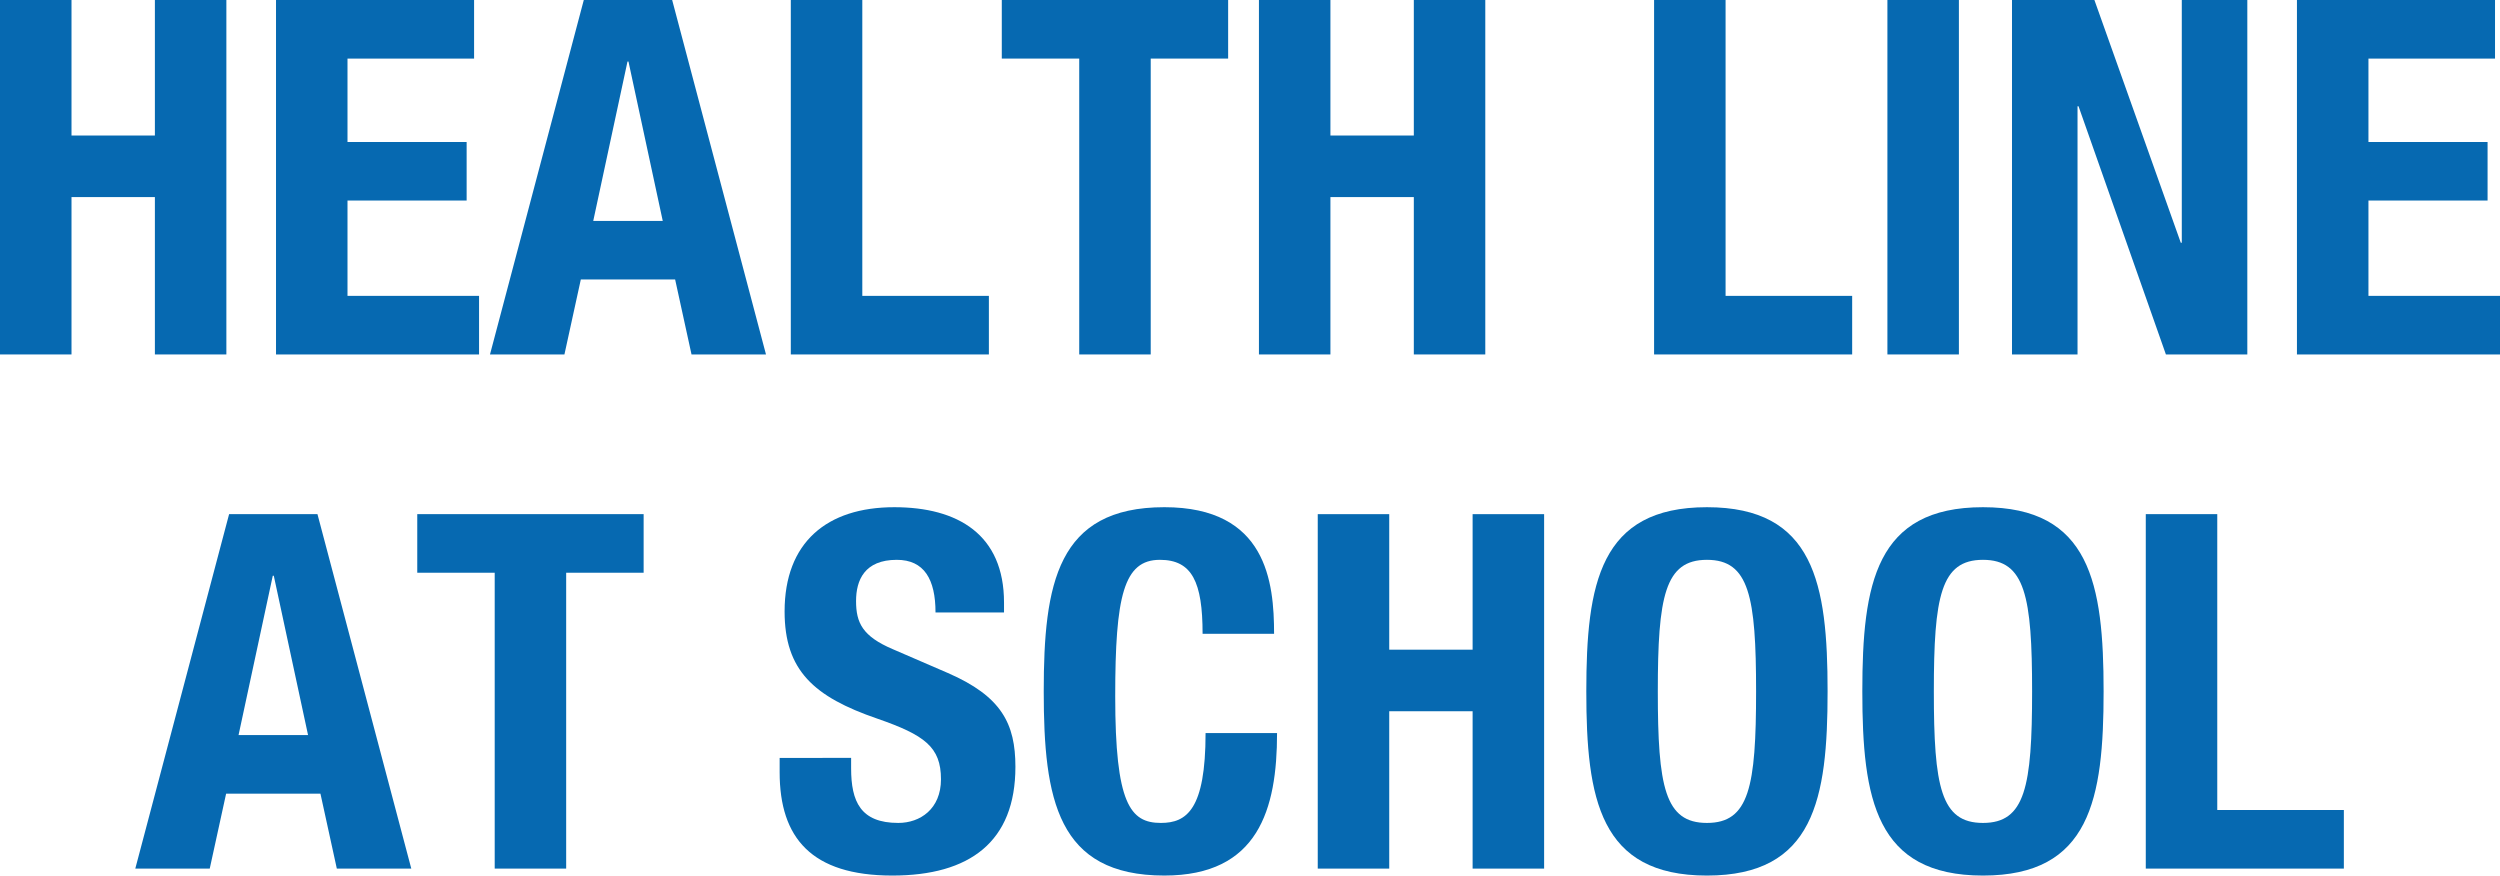
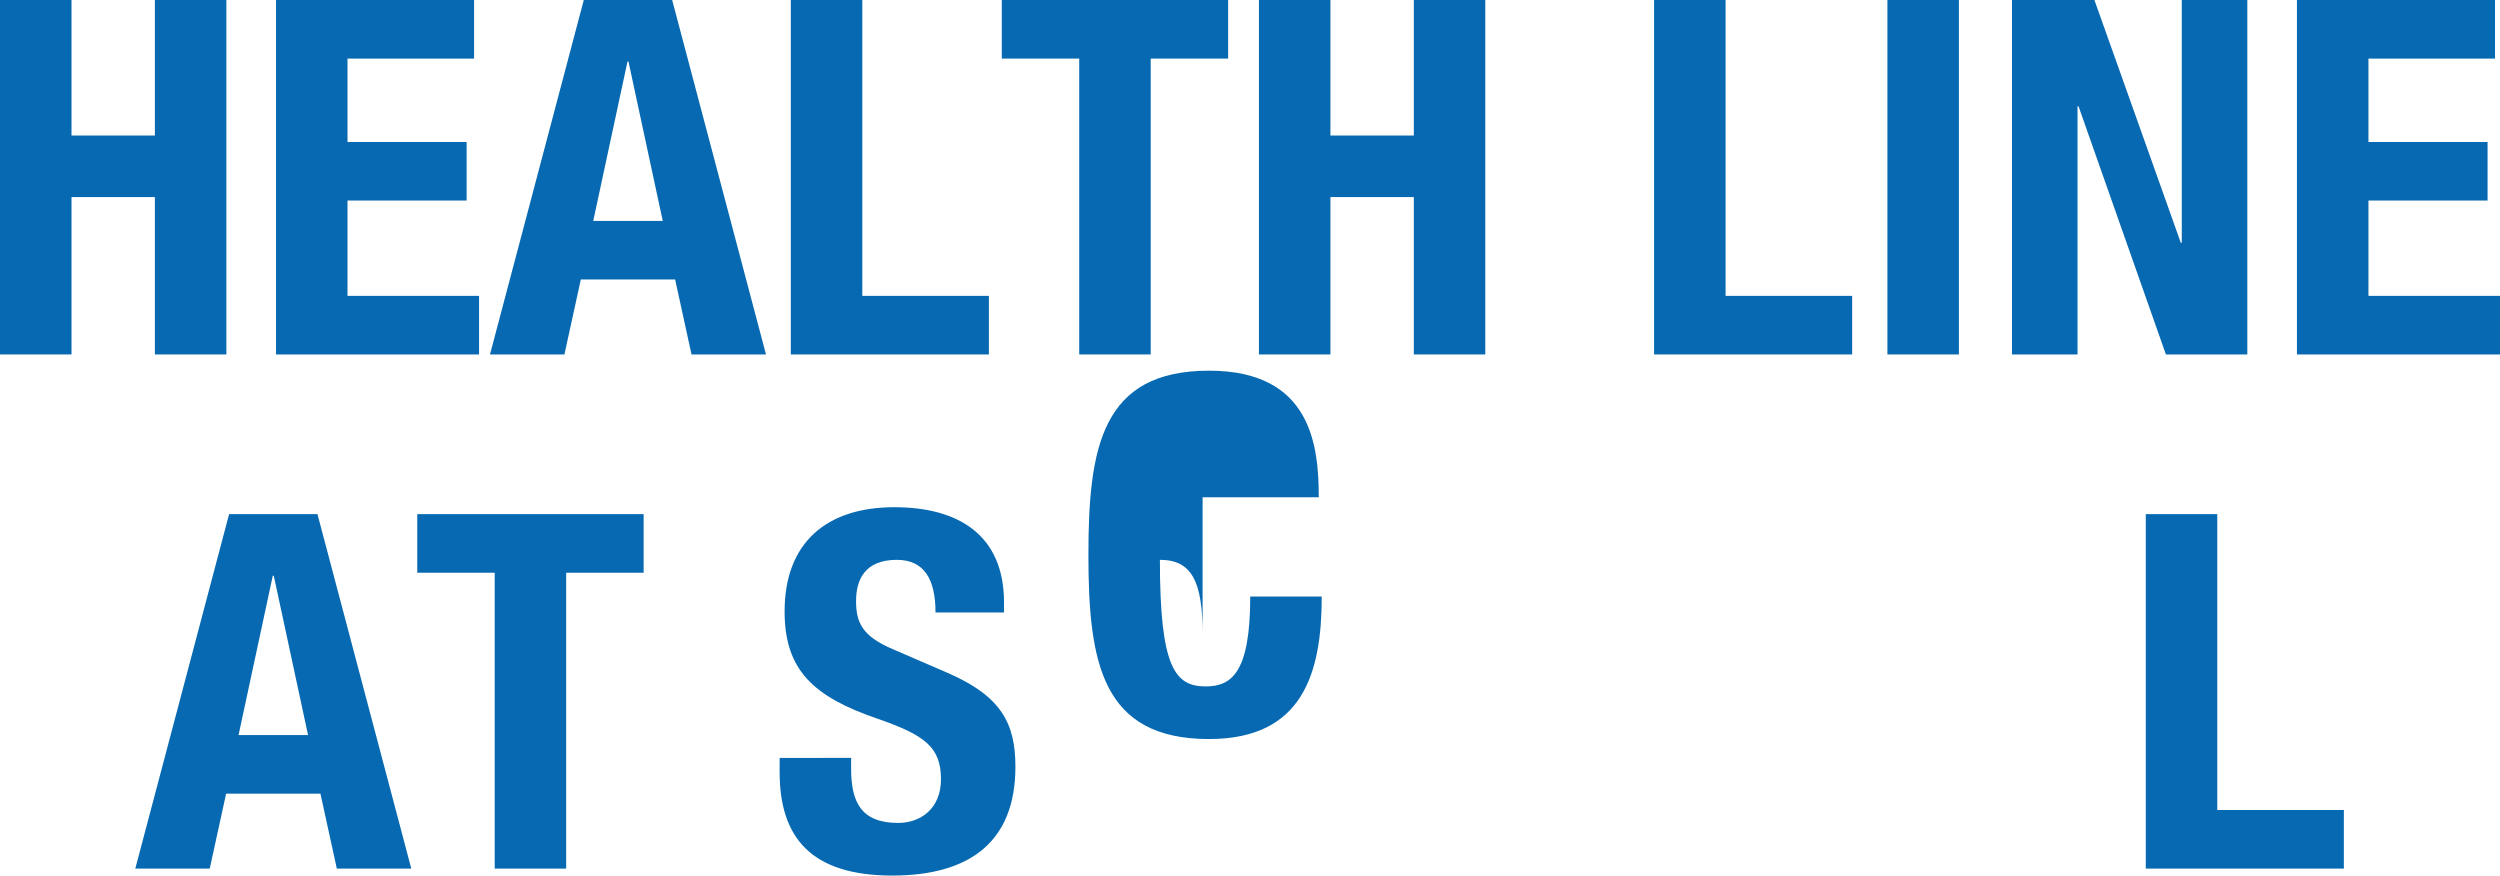
<svg xmlns="http://www.w3.org/2000/svg" version="1.1" x="0px" y="0px" width="141.008px" height="49.384px" viewBox="0 0 141.008 49.384" style="enable-background:new 0 0 141.008 49.384;" xml:space="preserve">
  <style type="text/css">
	.st0{fill:#0669B1;}
</style>
  <defs>
</defs>
  <g>
    <path class="st0" d="M0,0h4.033v7.644h4.703V0h4.032v19.992H8.736v-8.876H4.033v8.876H0V0z" />
    <path class="st0" d="M26.74,0v3.304h-7.14v4.704h6.72v3.304h-6.72v5.376h7.42v3.304H15.568V0H26.74z" />
    <path class="st0" d="M32.928,0h4.984l5.292,19.992h-4.2l-0.924-4.228h-5.32l-0.924,4.228h-4.199L32.928,0z M33.461,12.46h3.92   l-1.933-8.988h-0.056L33.461,12.46z" />
    <path class="st0" d="M44.604,19.992V0h4.033v16.688h7.139v3.304H44.604z" />
    <path class="st0" d="M69.271,0v3.304h-4.367v16.688h-4.032V3.304h-4.368V0H69.271z" />
    <path class="st0" d="M71.008,0h4.032v7.644h4.704V0h4.031v19.992h-4.031v-8.876H75.04v8.876h-4.032V0z" />
    <path class="st0" d="M93.296,19.992V0h4.032v16.688h7.14v3.304H93.296z" />
    <path class="st0" d="M106.456,19.992V0h4.032v19.992H106.456z" />
    <path class="st0" d="M118.131,0l4.873,13.692h0.056V0h3.696v19.992h-4.592l-4.929-14h-0.056v14h-3.696V0H118.131z" />
    <path class="st0" d="M140.727,0v3.304h-7.139v4.704h6.719v3.304h-6.719v5.376h7.42v3.304h-11.453V0H140.727z" />
    <path class="st0" d="M12.922,29h4.984l5.292,19.992h-4.2l-0.924-4.228h-5.32l-0.924,4.228H7.631L12.922,29z M13.455,41.46h3.92   l-1.933-8.988h-0.056L13.455,41.46z" />
    <path class="st0" d="M36.303,29v3.304h-4.369v16.688h-4.031V32.304h-4.368V29H36.303z" />
    <path class="st0" d="M48.006,42.748v0.588c0,1.876,0.532,3.08,2.66,3.08c1.232,0,2.408-0.784,2.408-2.464   c0-1.82-0.924-2.492-3.584-3.416c-3.584-1.232-5.236-2.716-5.236-6.048c0-3.892,2.38-5.88,6.188-5.88   c3.584,0,6.188,1.54,6.188,5.376v0.56h-3.864c0-1.876-0.644-2.968-2.184-2.968c-1.82,0-2.297,1.148-2.297,2.324   c0,1.232,0.365,1.988,2.072,2.716l3.108,1.344c3.024,1.316,3.808,2.856,3.808,5.292c0,4.228-2.576,6.132-6.943,6.132   c-4.564,0-6.355-2.128-6.355-5.824v-0.812H48.006z" />
-     <path class="st0" d="M67.83,35.748c0-2.912-0.588-4.172-2.408-4.172c-2.044,0-2.52,2.044-2.52,7.7c0,6.048,0.84,7.14,2.576,7.14   c1.455,0,2.52-0.756,2.52-5.068h4.032c0,4.312-1.063,8.036-6.356,8.036c-6.048,0-6.804-4.312-6.804-10.388   c0-6.076,0.756-10.388,6.804-10.388c5.768,0,6.188,4.228,6.188,7.14H67.83z" />
-     <path class="st0" d="M74.325,29h4.032v7.644h4.703V29h4.033v19.992h-4.033v-8.876h-4.703v8.876h-4.032V29z" />
-     <path class="st0" d="M96.277,28.608c6.049,0,6.805,4.312,6.805,10.388c0,6.076-0.756,10.388-6.805,10.388   c-6.048,0-6.804-4.312-6.804-10.388C89.474,32.92,90.229,28.608,96.277,28.608z M96.277,46.416c2.381,0,2.772-2.044,2.772-7.42   c0-5.348-0.392-7.42-2.772-7.42c-2.38,0-2.771,2.072-2.771,7.42C93.506,44.372,93.897,46.416,96.277,46.416z" />
-     <path class="st0" d="M111.846,28.608c6.048,0,6.804,4.312,6.804,10.388c0,6.076-0.756,10.388-6.804,10.388   c-6.049,0-6.805-4.312-6.805-10.388C105.041,32.92,105.797,28.608,111.846,28.608z M111.846,46.416c2.38,0,2.771-2.044,2.771-7.42   c0-5.348-0.392-7.42-2.771-7.42c-2.381,0-2.771,2.072-2.771,7.42C109.074,44.372,109.465,46.416,111.846,46.416z" />
+     <path class="st0" d="M67.83,35.748c0-2.912-0.588-4.172-2.408-4.172c0,6.048,0.84,7.14,2.576,7.14   c1.455,0,2.52-0.756,2.52-5.068h4.032c0,4.312-1.063,8.036-6.356,8.036c-6.048,0-6.804-4.312-6.804-10.388   c0-6.076,0.756-10.388,6.804-10.388c5.768,0,6.188,4.228,6.188,7.14H67.83z" />
    <path class="st0" d="M121.029,48.992V29h4.032v16.688h7.14v3.304H121.029z" />
  </g>
</svg>